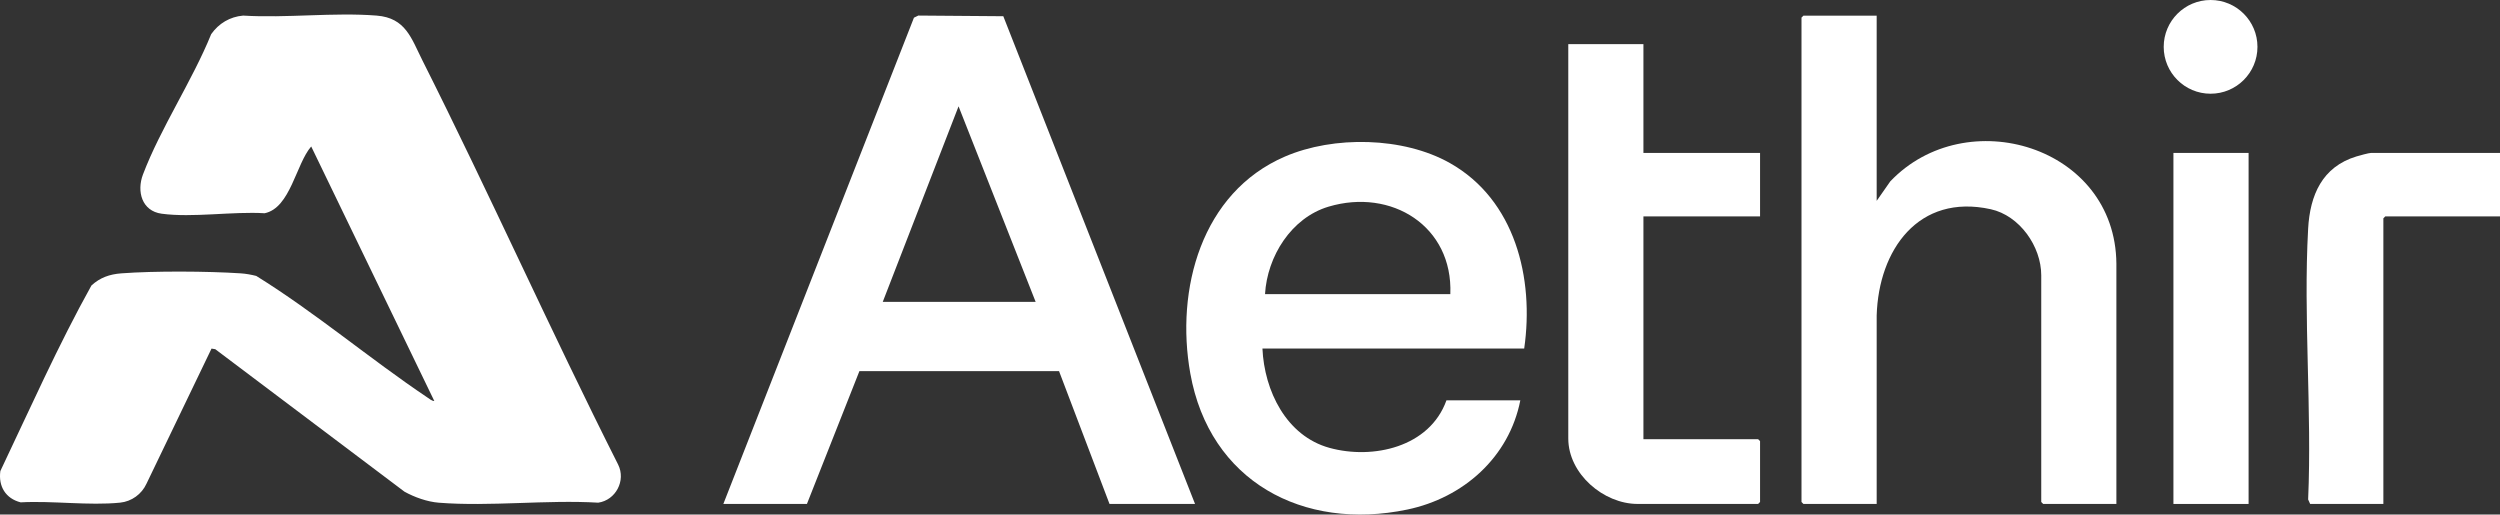
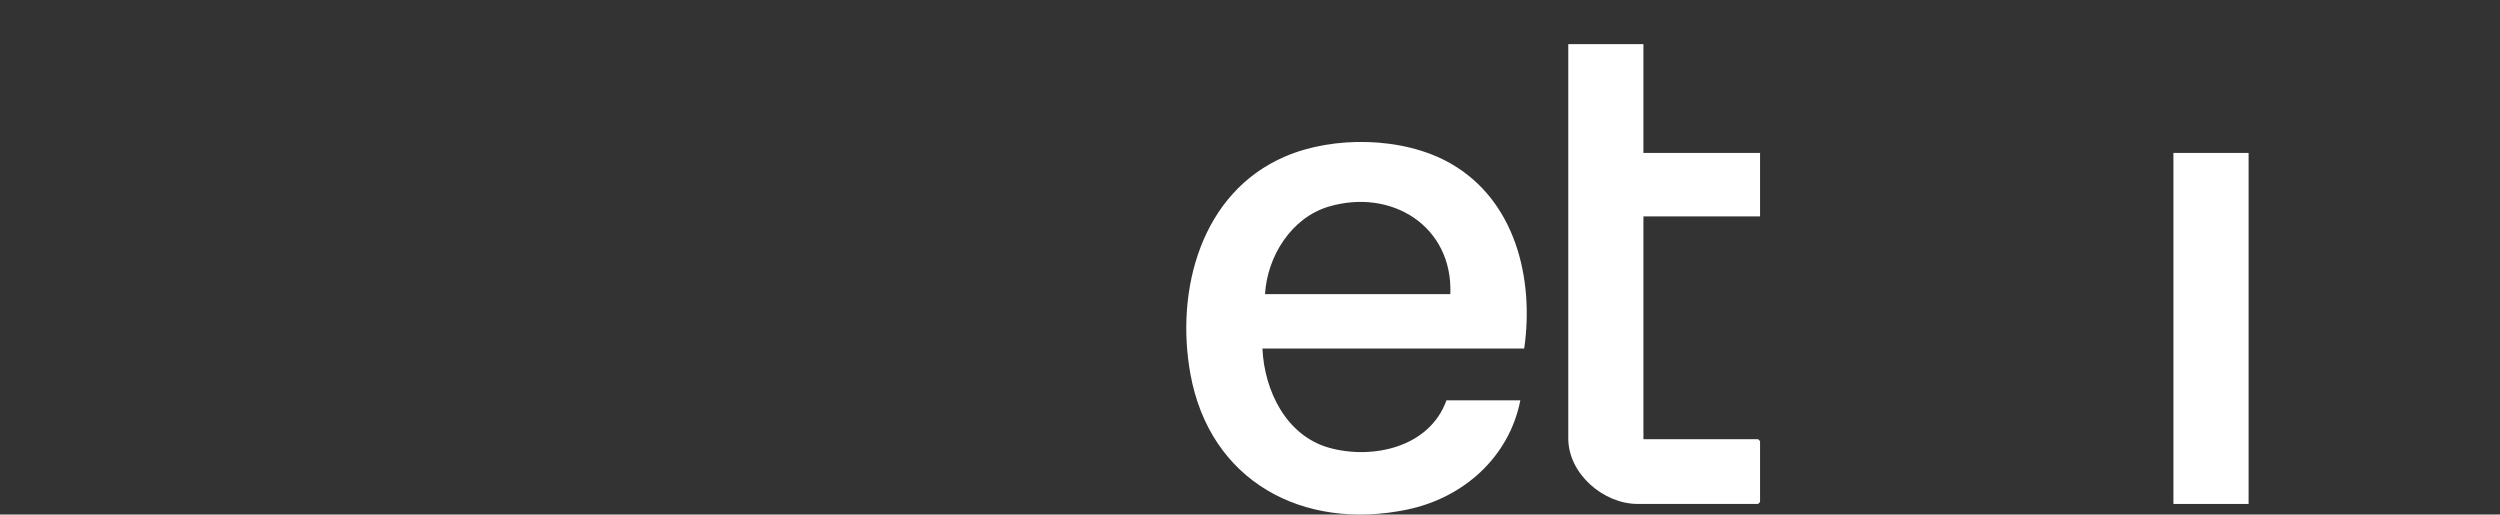
<svg xmlns="http://www.w3.org/2000/svg" id="Layer_2" data-name="Layer 2" viewBox="0 0 1457.58 300">
  <rect x="0" y="0" width="1457.58" height="300" fill="#333333" stroke="none" />
  <defs>
    <style>
      .cls-1 {
        fill: #fff;
      }
    </style>
  </defs>
  <g id="Layer_1-2" data-name="Layer 1">
    <g>
      <g>
-         <path class="cls-1" d="M123.33,203.23l-37.92,78.78c-2.8,6.12-8.69,10.38-15.39,11.05-18.2,1.83-39.47-1.2-57.99-.17-8.74-2.23-13.07-9.35-11.82-18.26,17.2-36.14,33.68-73.26,53.09-108.17,5.03-4.64,10.65-6.58,17.46-7.09,19.39-1.45,50.07-1.27,69.57,0,3.06.2,6.11.77,9.07,1.5,34.57,21.46,66.01,48.18,99.82,70.9,1.09.73,2.67,2.08,4,2.03l-71.77-148.4c-8.84,10.09-12.1,35.83-27.15,38.93-18.53-1.15-42.08,2.71-60.04.27-11.63-1.58-14.62-13.07-10.91-22.86,10.27-27.07,28.75-54.64,39.78-81.82,4.41-6.27,10.93-10.17,18.63-10.83,25.29,1.55,52.85-1.98,77.87,0,16.93,1.34,20.16,13.21,26.69,26.19,39.2,77.92,74.79,157.73,114.09,235.61,4.63,9.34-1.44,20.72-11.61,22.18-30.2-1.78-63.08,2.37-92.96.02-6.73-.53-14.14-3.18-20.01-6.43l-110.31-83.07-2.21-.36Z" />
        <g>
-           <path class="cls-1" d="M696.75,293.82h-49.87l-29.43-77.44-116.4.02-30.59,77.42h-48.73L532.86,10.31l2.54-1.24,49.56.39,111.79,284.36ZM603.82,176.01l-44.95-114.02-44.2,114.02h89.15Z" />
          <path class="cls-1" d="M888.66,203.2h-152.62c1.1,24.6,13.87,50.99,39.13,57.93s58.37-.36,68.16-27.73h43.07c-6.53,33.22-33.21,56.85-65.87,63.68-60.88,12.71-115.33-16.5-126.55-79.4-8.73-48.92,6.41-105.36,55.16-126.39,28.44-12.27,69.04-11.56,96.21,3.78,38.05,21.47,49.22,67.16,43.31,108.12ZM845.59,171.48c1.59-39.64-34.37-61.95-71.03-50.98-21.7,6.49-35.74,29.01-37.01,50.98h108.04Z" />
        </g>
      </g>
      <g>
        <g>
-           <path class="cls-1" d="M1094.16,9.11v107.99l7.92-11.34c44.2-46.47,131.3-20.65,131.84,47.97v140.08s-42.68,0-42.68,0l-1.13-1.13v-132.16c0-16.9-12.65-34.85-29.44-38.54-42.15-9.27-65.38,23.72-66.51,61.96v109.87h-42.7l-1.13-1.13V10.25l1.13-1.13h42.69Z" />
          <path class="cls-1" d="M958.17,25.73v63.44h68v37h-68v129.89h66.87l1.13,1.13v35.49l-1.13,1.13h-70.26c-19.87,0-40.42-17.59-40.42-38.14V25.73h43.82Z" />
        </g>
-         <path class="cls-1" d="M1457.58,89.16v37h-66.87l-1.13,1.13v166.52h-42.69l-1.17-2.6c2.26-51.95-2.86-106.23,0-157.91,1.08-19.54,8.18-36.02,28.16-42.09,1.66-.5,7.25-2.05,8.52-2.05h75.18Z" />
        <g>
          <rect class="cls-1" x="1267.18" y="89.16" width="43.82" height="204.66" />
-           <ellipse class="cls-1" cx="1288.84" cy="27.32" rx="27.33" ry="27.32" />
        </g>
      </g>
    </g>
  </g>
</svg>